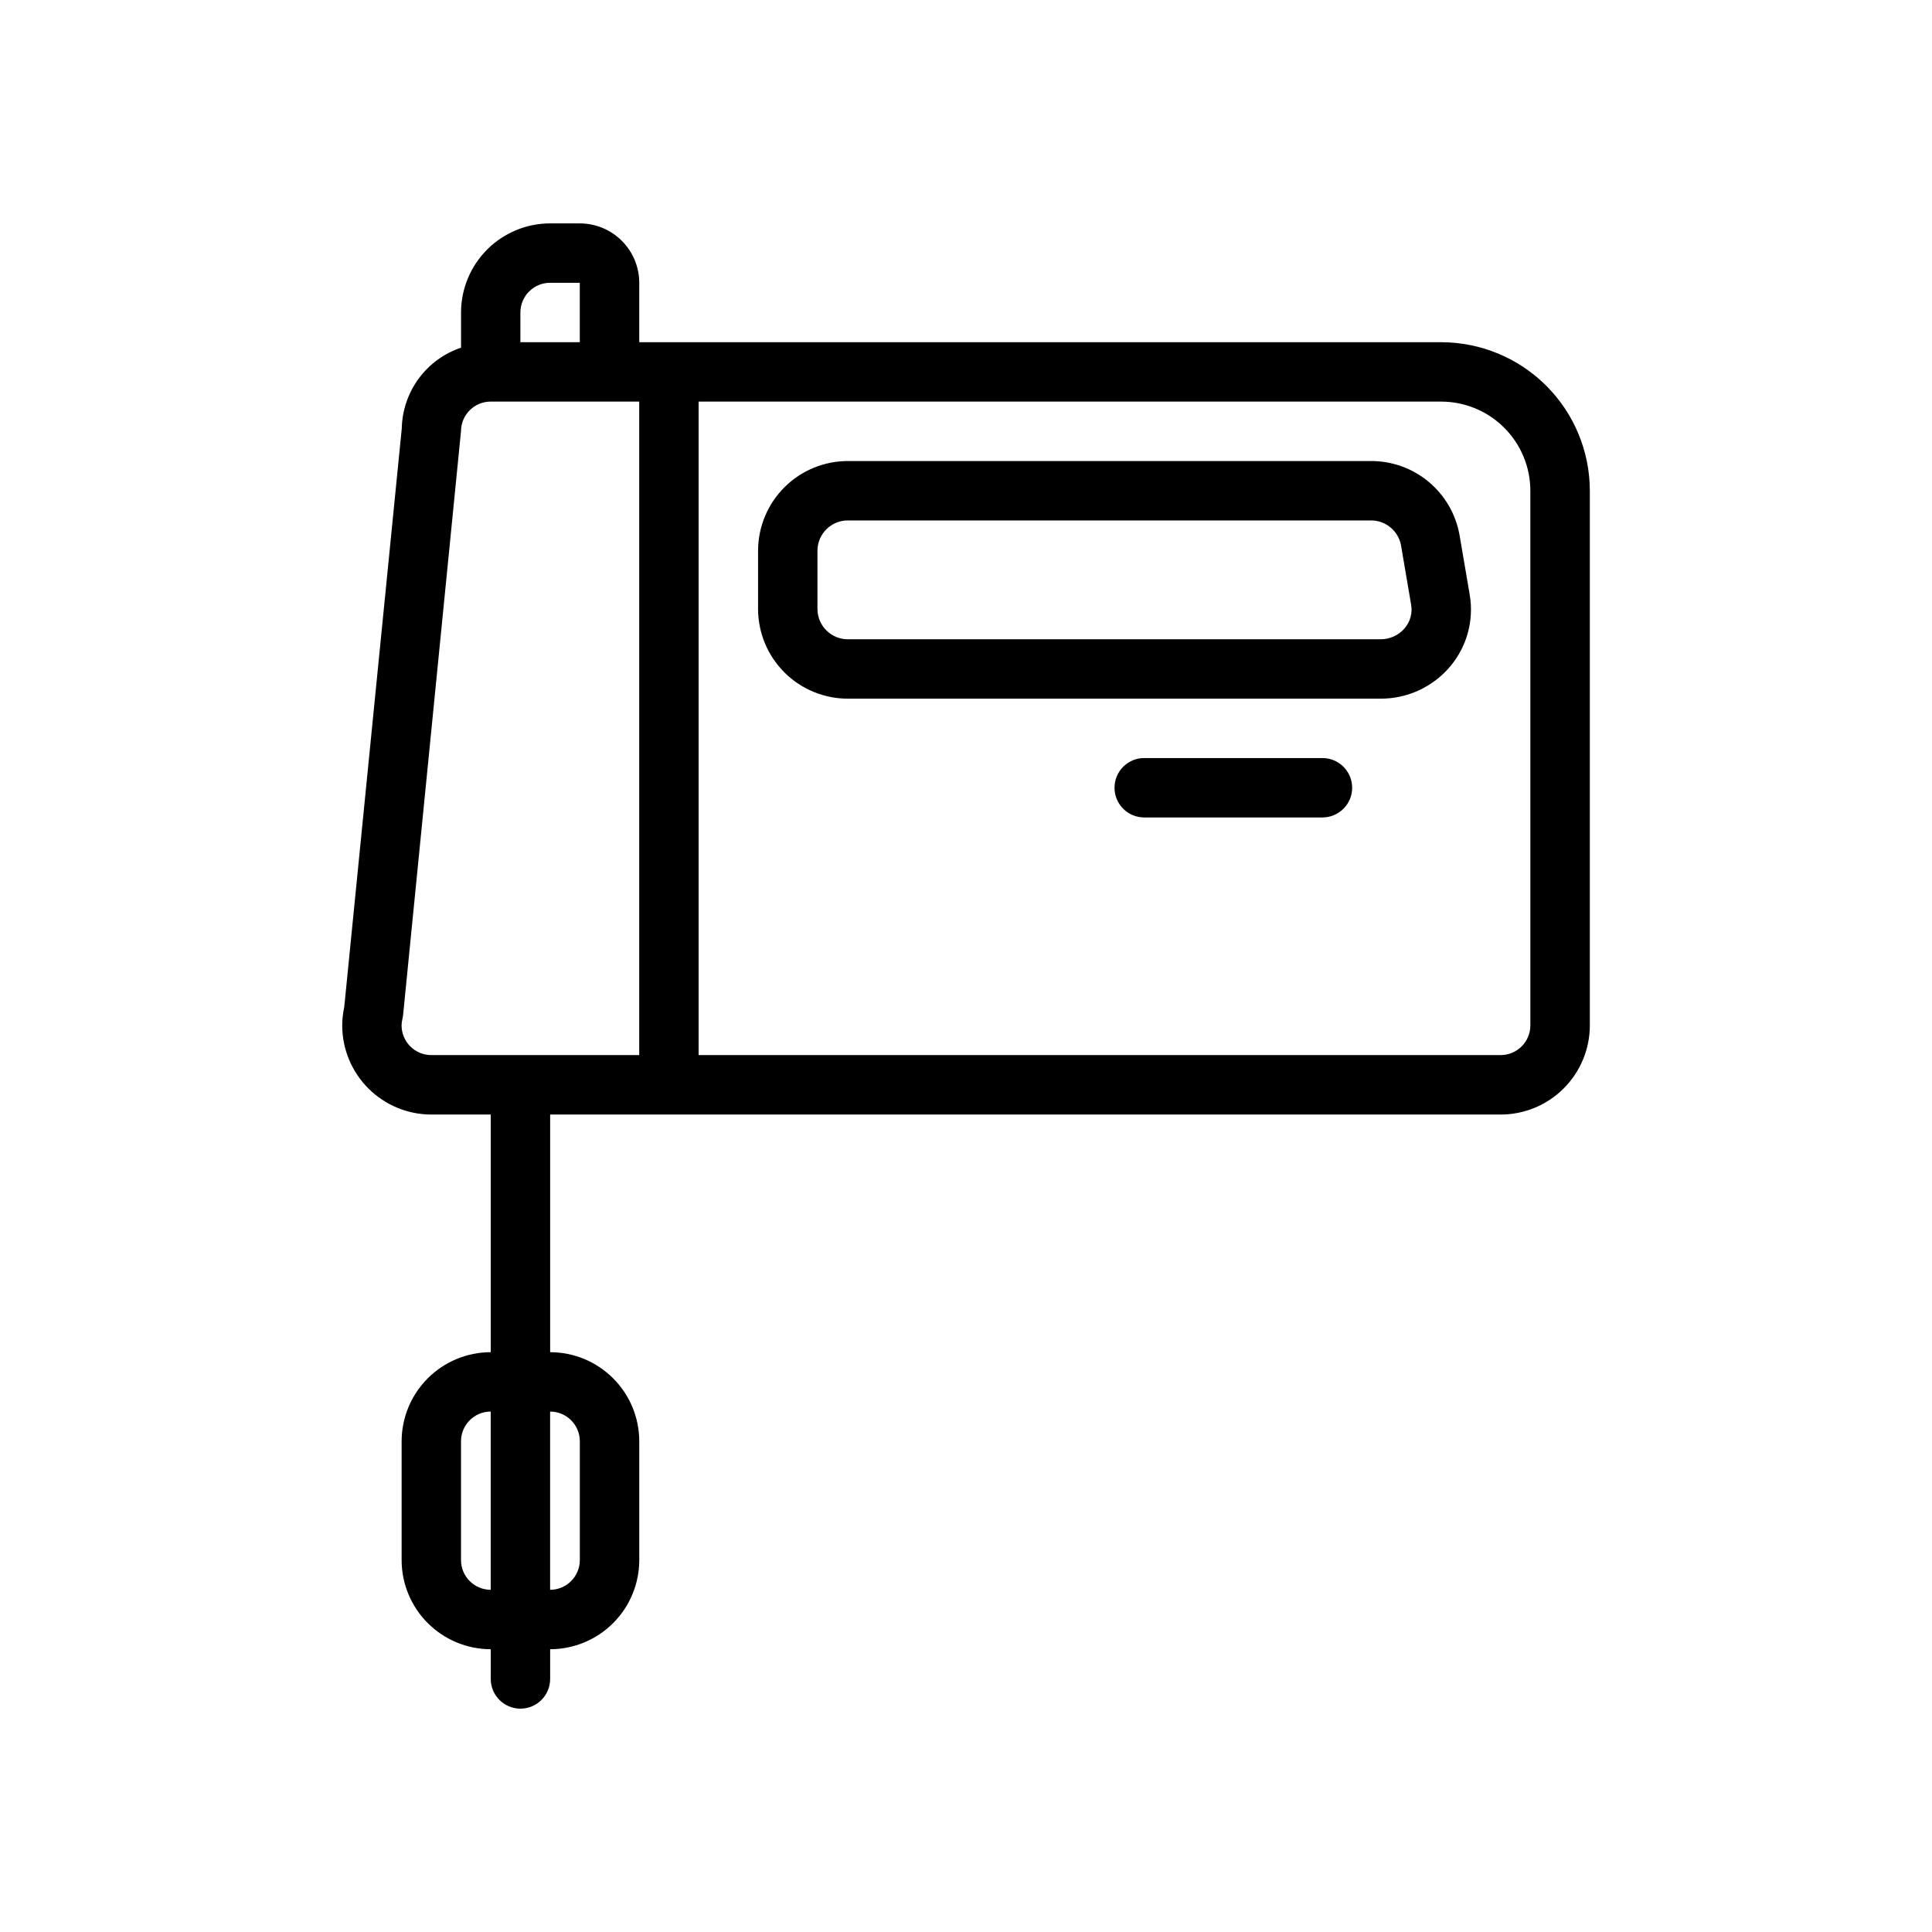
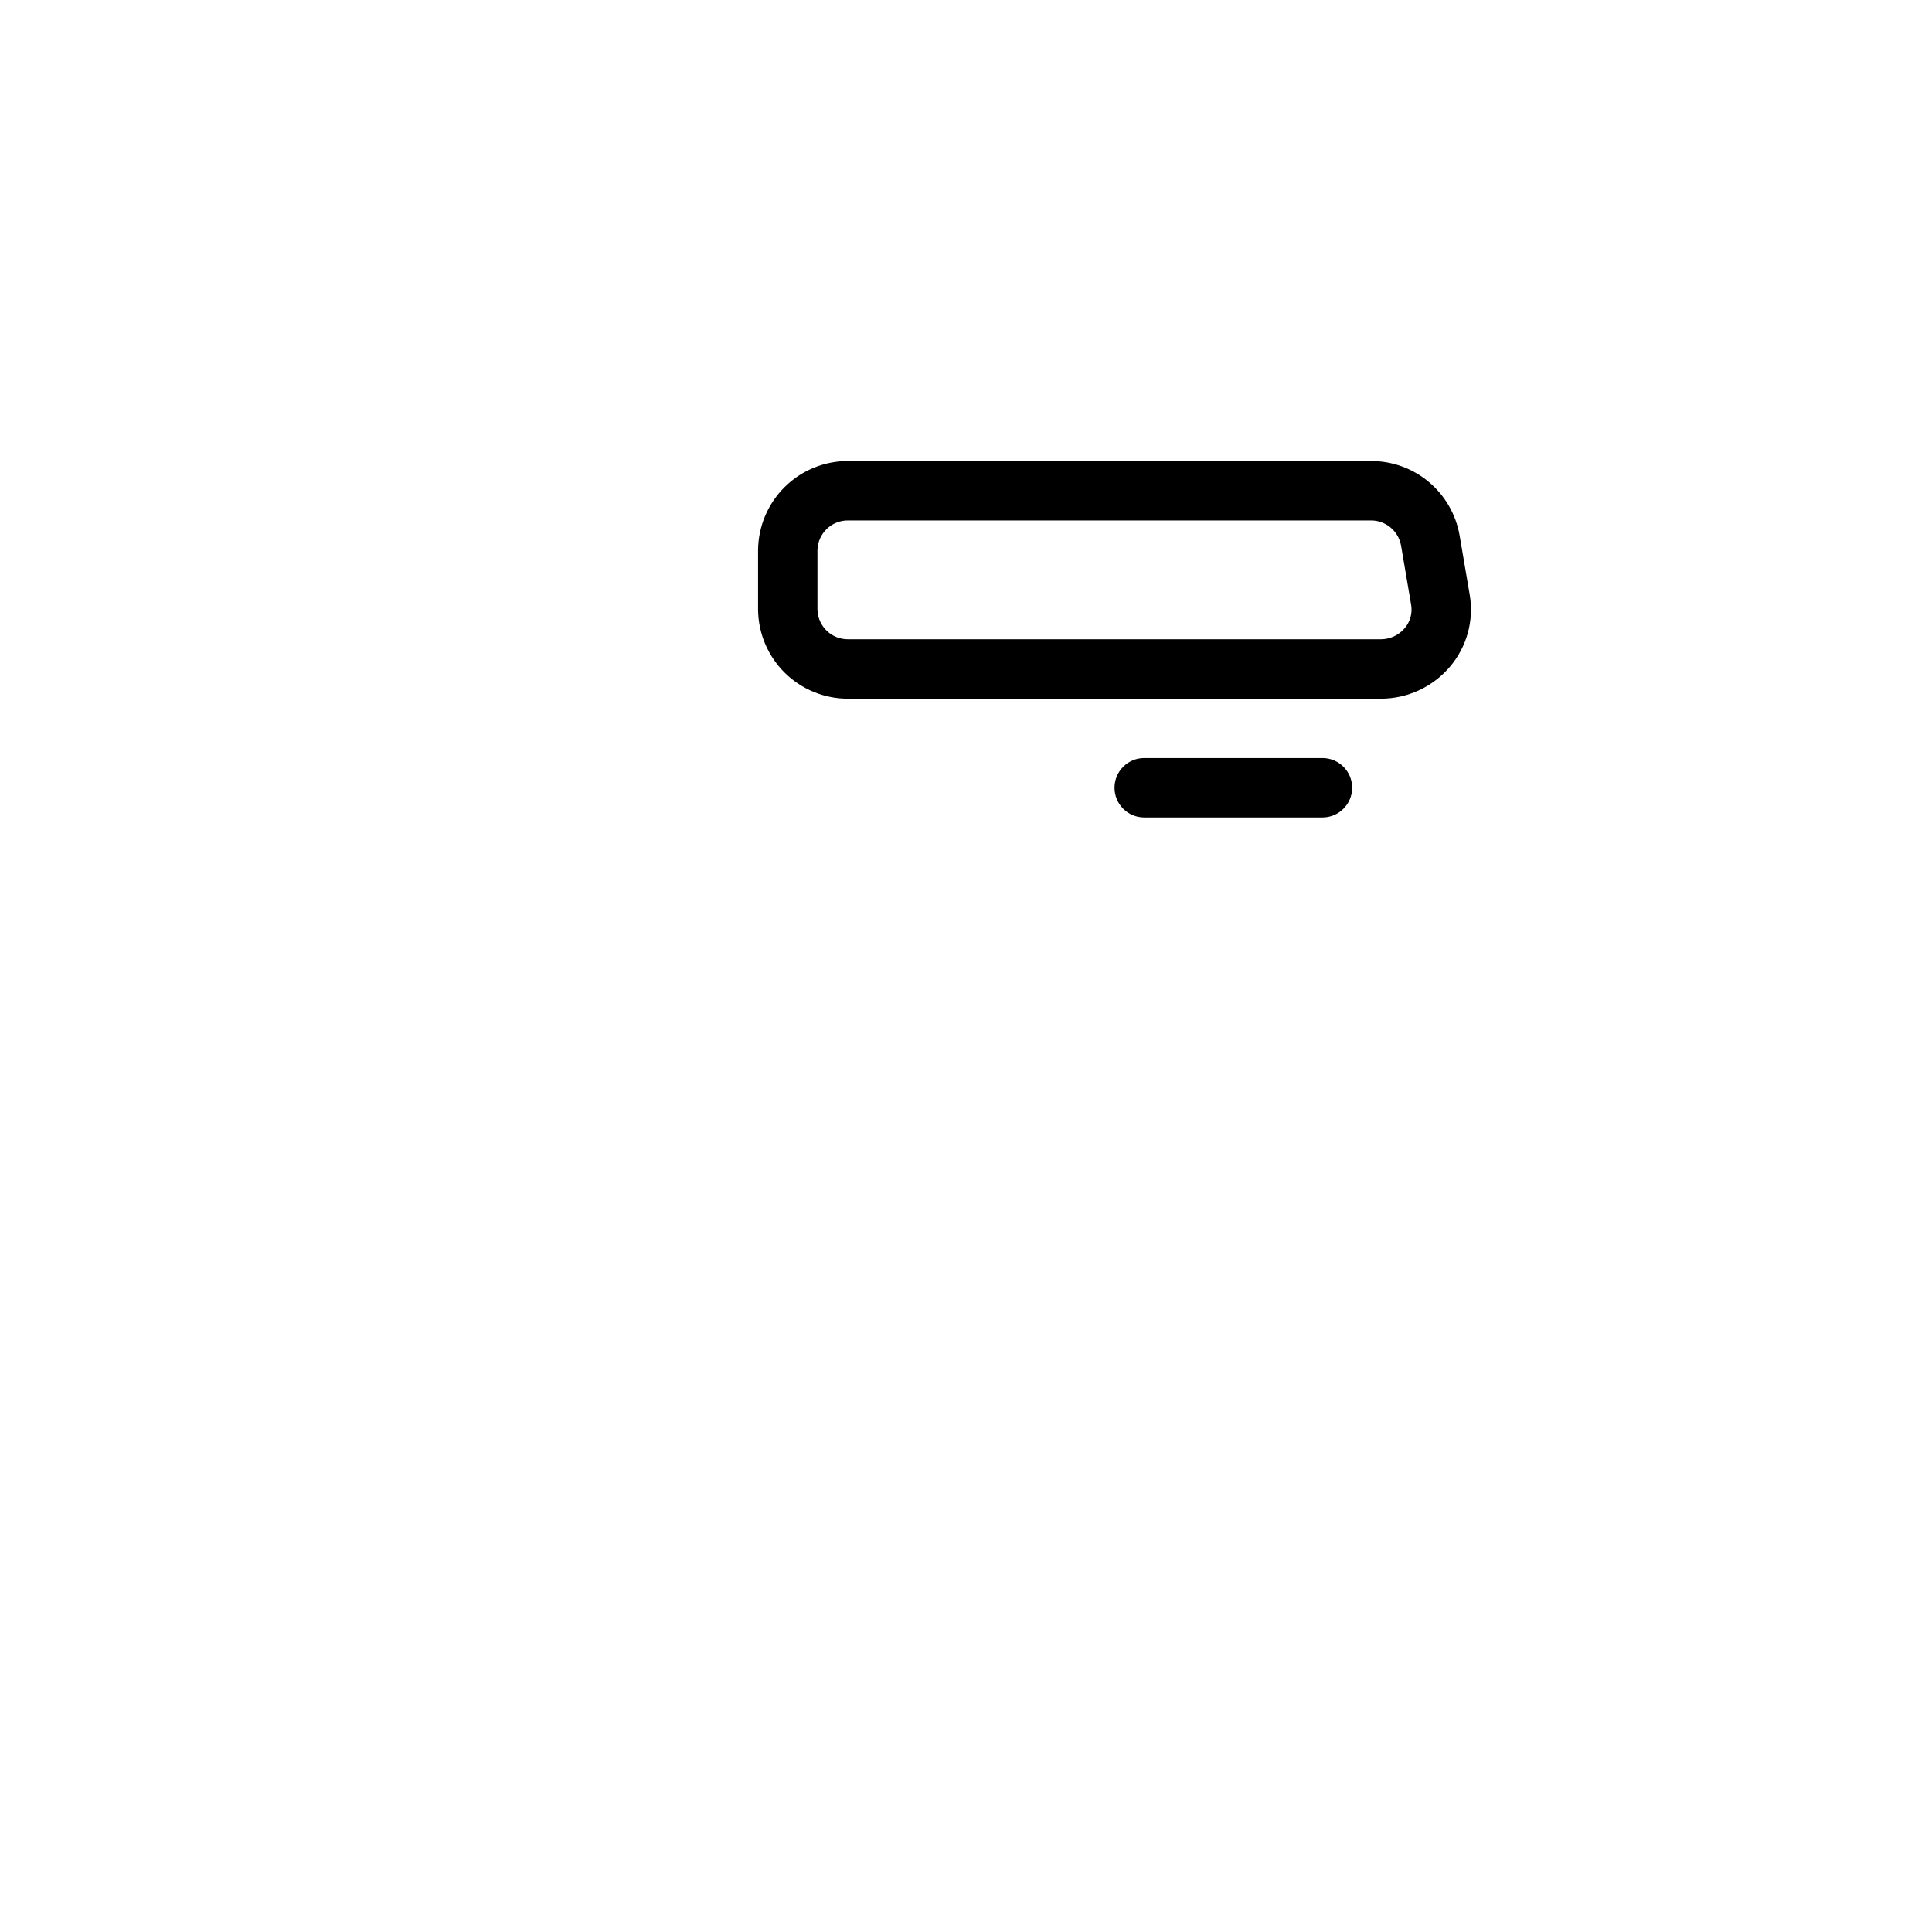
<svg xmlns="http://www.w3.org/2000/svg" fill="#000000" width="800px" height="800px" version="1.1" viewBox="144 144 512 512">
  <g>
-     <path d="m525.95 234.69h-212.54v-15.746c-0.004-4.172-1.664-8.176-4.617-11.125-2.949-2.953-6.953-4.613-11.125-4.617h-7.875c-6.262 0.004-12.262 2.496-16.691 6.922-4.426 4.43-6.918 10.43-6.922 16.691v9.316c-4.504 1.52-8.426 4.387-11.234 8.215-2.812 3.832-4.375 8.434-4.473 13.184l-15.25 153.38v-0.004c-0.348 1.594-0.527 3.215-0.531 4.844 0.004 6.262 2.496 12.266 6.922 16.691 4.43 4.43 10.43 6.918 16.691 6.926h15.742v62.977h0.004c-6.262 0.004-12.266 2.496-16.691 6.922-4.43 4.43-6.918 10.434-6.926 16.691v31.488c0.008 6.262 2.496 12.266 6.926 16.691 4.426 4.43 10.43 6.918 16.691 6.926v7.871c0 4.348 3.523 7.875 7.871 7.875 4.348 0 7.871-3.527 7.871-7.875v-7.871c6.262-0.008 12.266-2.496 16.691-6.926 4.43-4.426 6.918-10.43 6.926-16.691v-31.488c-0.008-6.258-2.496-12.262-6.926-16.691-4.426-4.426-10.43-6.918-16.691-6.922v-62.977h251.91c6.262-0.008 12.266-2.496 16.691-6.926 4.426-4.426 6.918-10.43 6.926-16.691v-141.7c-0.016-10.438-4.164-20.441-11.543-27.82-7.379-7.379-17.383-11.527-27.82-11.539zm-228.29 291.26v31.488c-0.008 4.348-3.527 7.871-7.875 7.875v-47.234c4.348 0.004 7.867 3.527 7.875 7.871zm-31.488 31.488v-31.488c0.004-4.344 3.523-7.867 7.871-7.871v47.234c-4.348-0.004-7.867-3.527-7.871-7.875zm283.39-141.7c-0.004 4.348-3.527 7.867-7.871 7.871h-212.55v-173.18h196.8c6.262 0.008 12.266 2.496 16.691 6.926 4.43 4.426 6.918 10.43 6.926 16.691zm-291.27 7.871c-4.344-0.004-7.867-3.523-7.871-7.871 0.012-0.605 0.094-1.203 0.242-1.789 0.078-0.34 0.137-0.68 0.168-1.023l15.336-154.63c0.004-4.344 3.523-7.867 7.871-7.871h39.359v173.18zm23.617-196.8c0.004-4.344 3.527-7.867 7.871-7.871h7.871v15.742l-15.742 0.004z" />
    <path d="m530.81 285.89c-0.961-5.551-3.859-10.578-8.184-14.191-4.324-3.609-9.789-5.566-15.422-5.519h-138.37c-6.305-0.035-12.363 2.43-16.852 6.856-4.488 4.43-7.035 10.453-7.086 16.758v15.746c0.051 6.305 2.598 12.328 7.086 16.758 4.488 4.426 10.547 6.894 16.852 6.856h141.05c7.086 0.023 13.82-3.09 18.398-8.5 4.461-5.262 6.367-12.227 5.211-19.027zm-161.98 27.52c-4.434 0.082-8.098-3.438-8.195-7.871v-15.746c0.098-4.434 3.762-7.953 8.195-7.871h138.37c3.949-0.074 7.371 2.723 8.086 6.606l2.68 15.742c0.387 2.231-0.246 4.516-1.723 6.227-1.59 1.863-3.918 2.93-6.367 2.914z" />
    <path d="m494.46 344.89h-47.23c-4.348 0-7.871 3.523-7.871 7.871s3.523 7.871 7.871 7.871h47.23c4.348 0 7.875-3.523 7.875-7.871s-3.527-7.871-7.875-7.871z" />
  </g>
</svg>